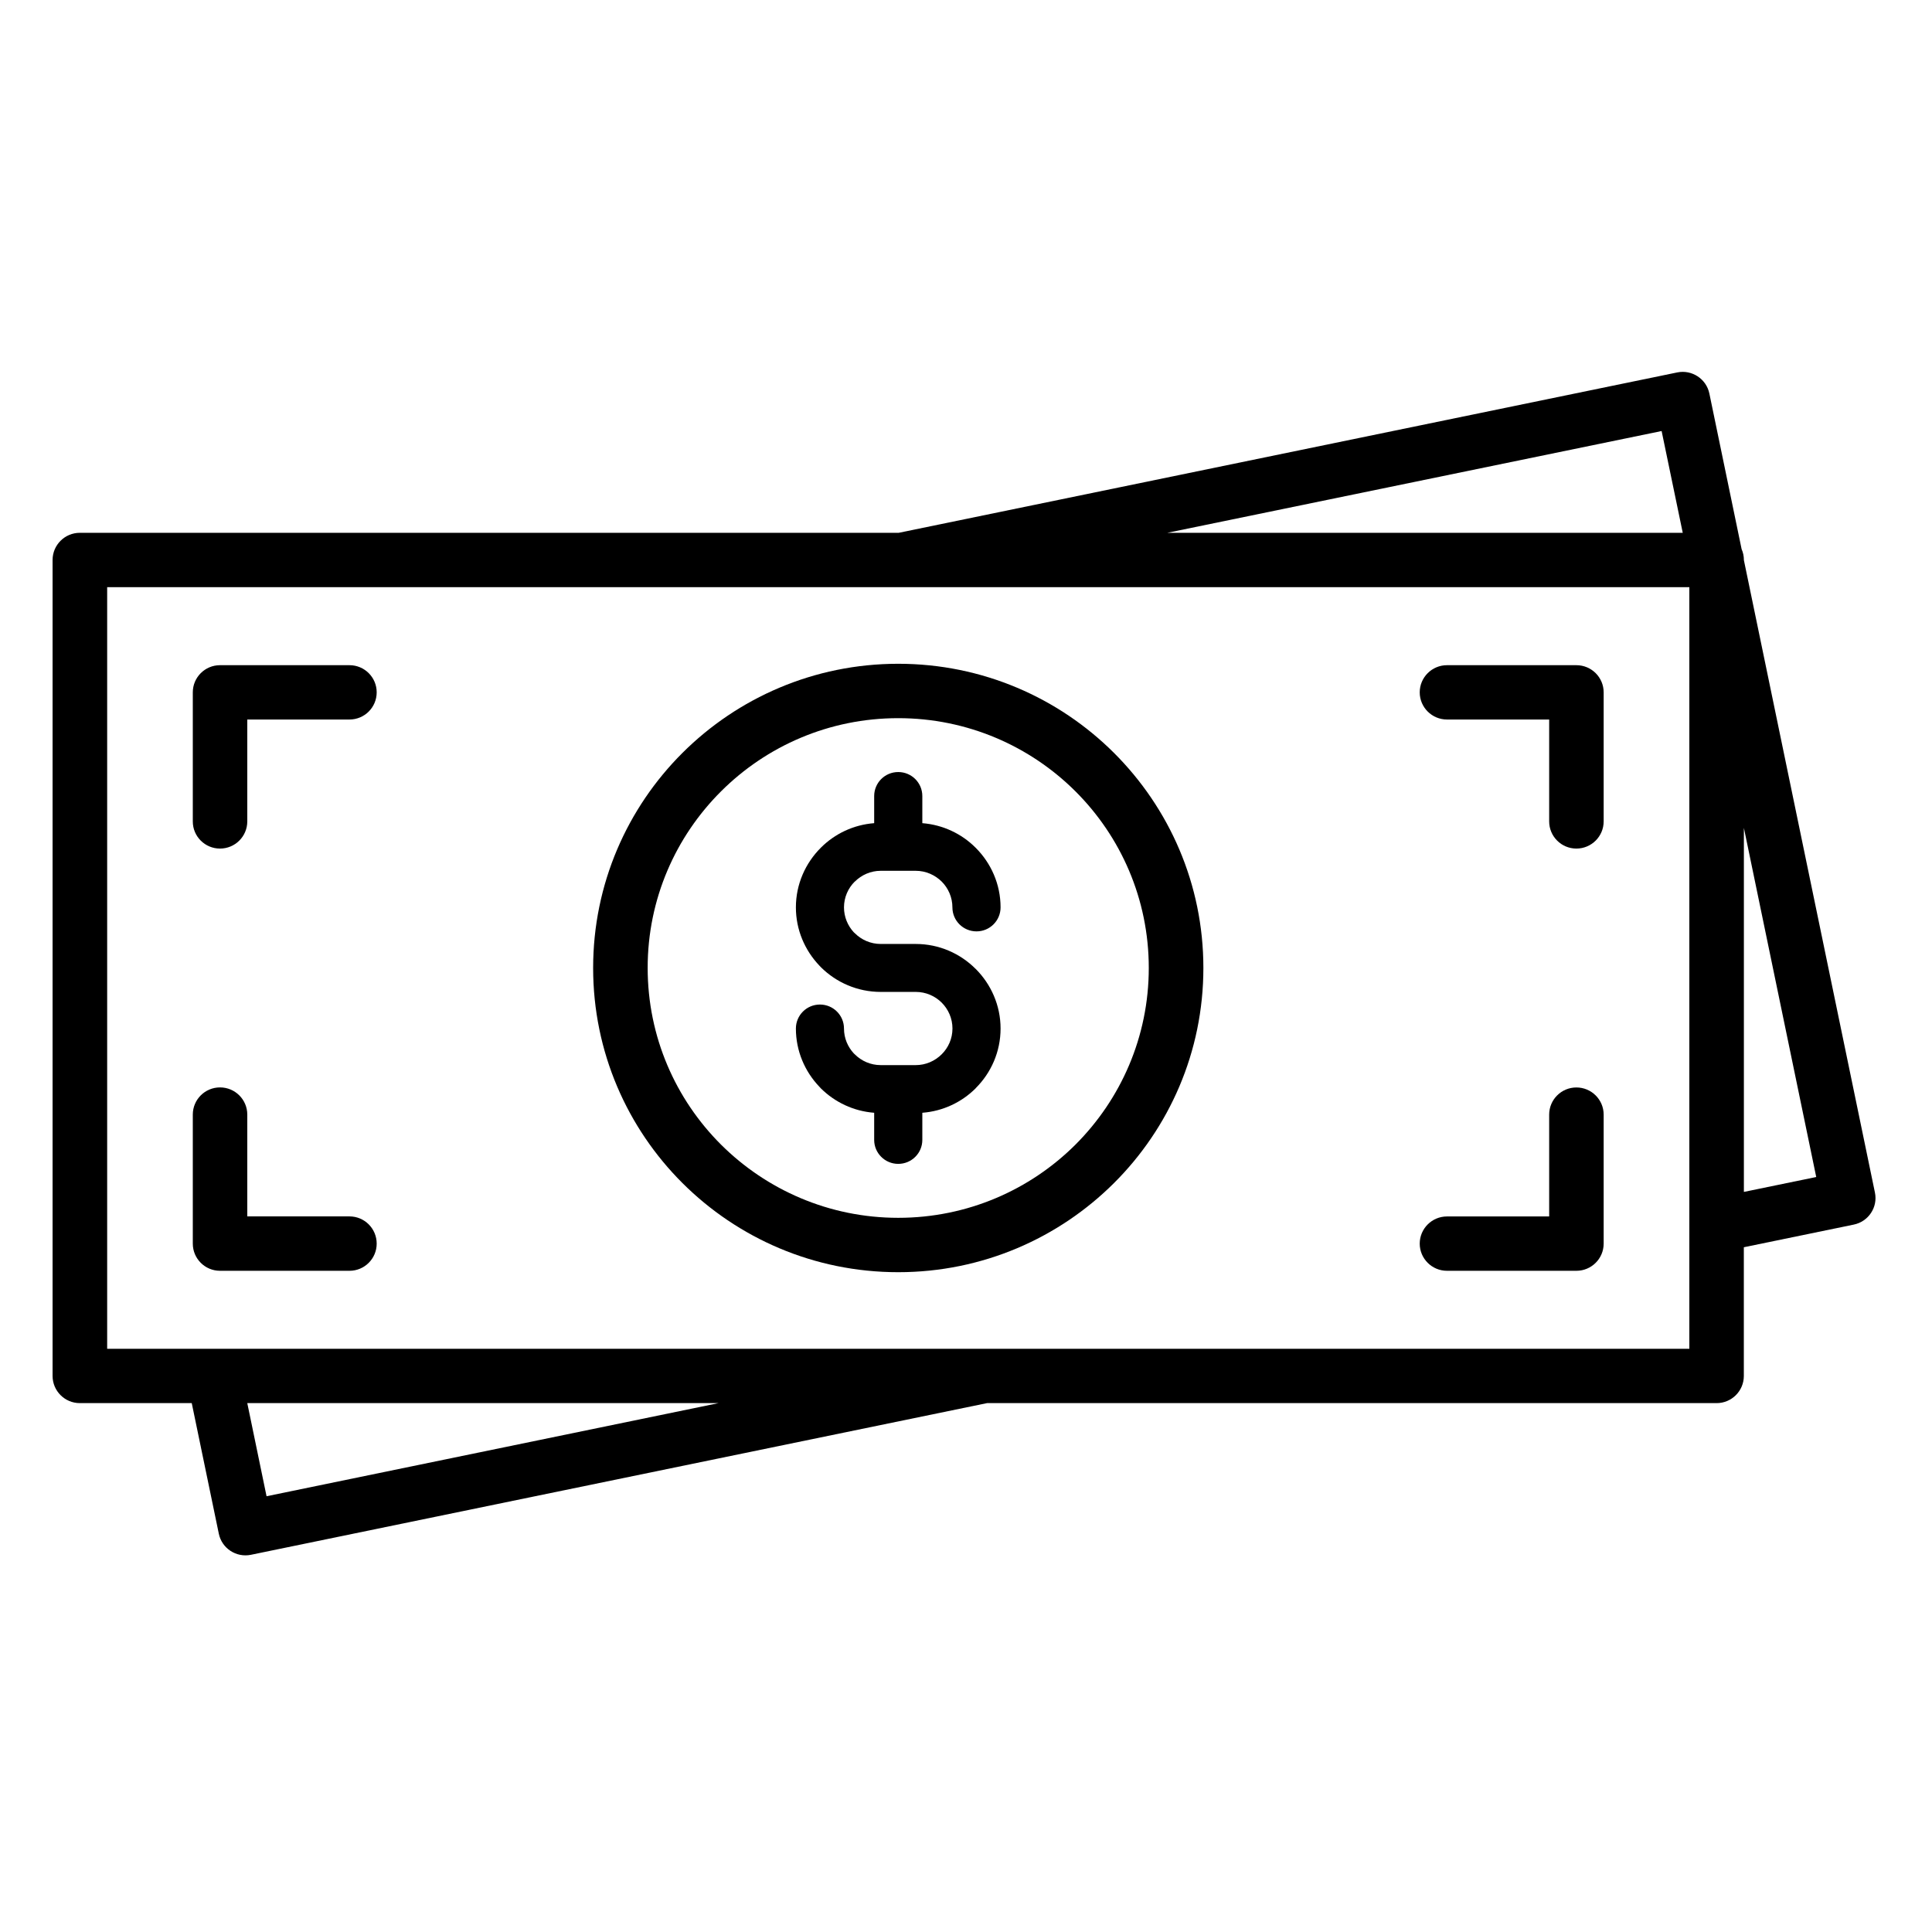
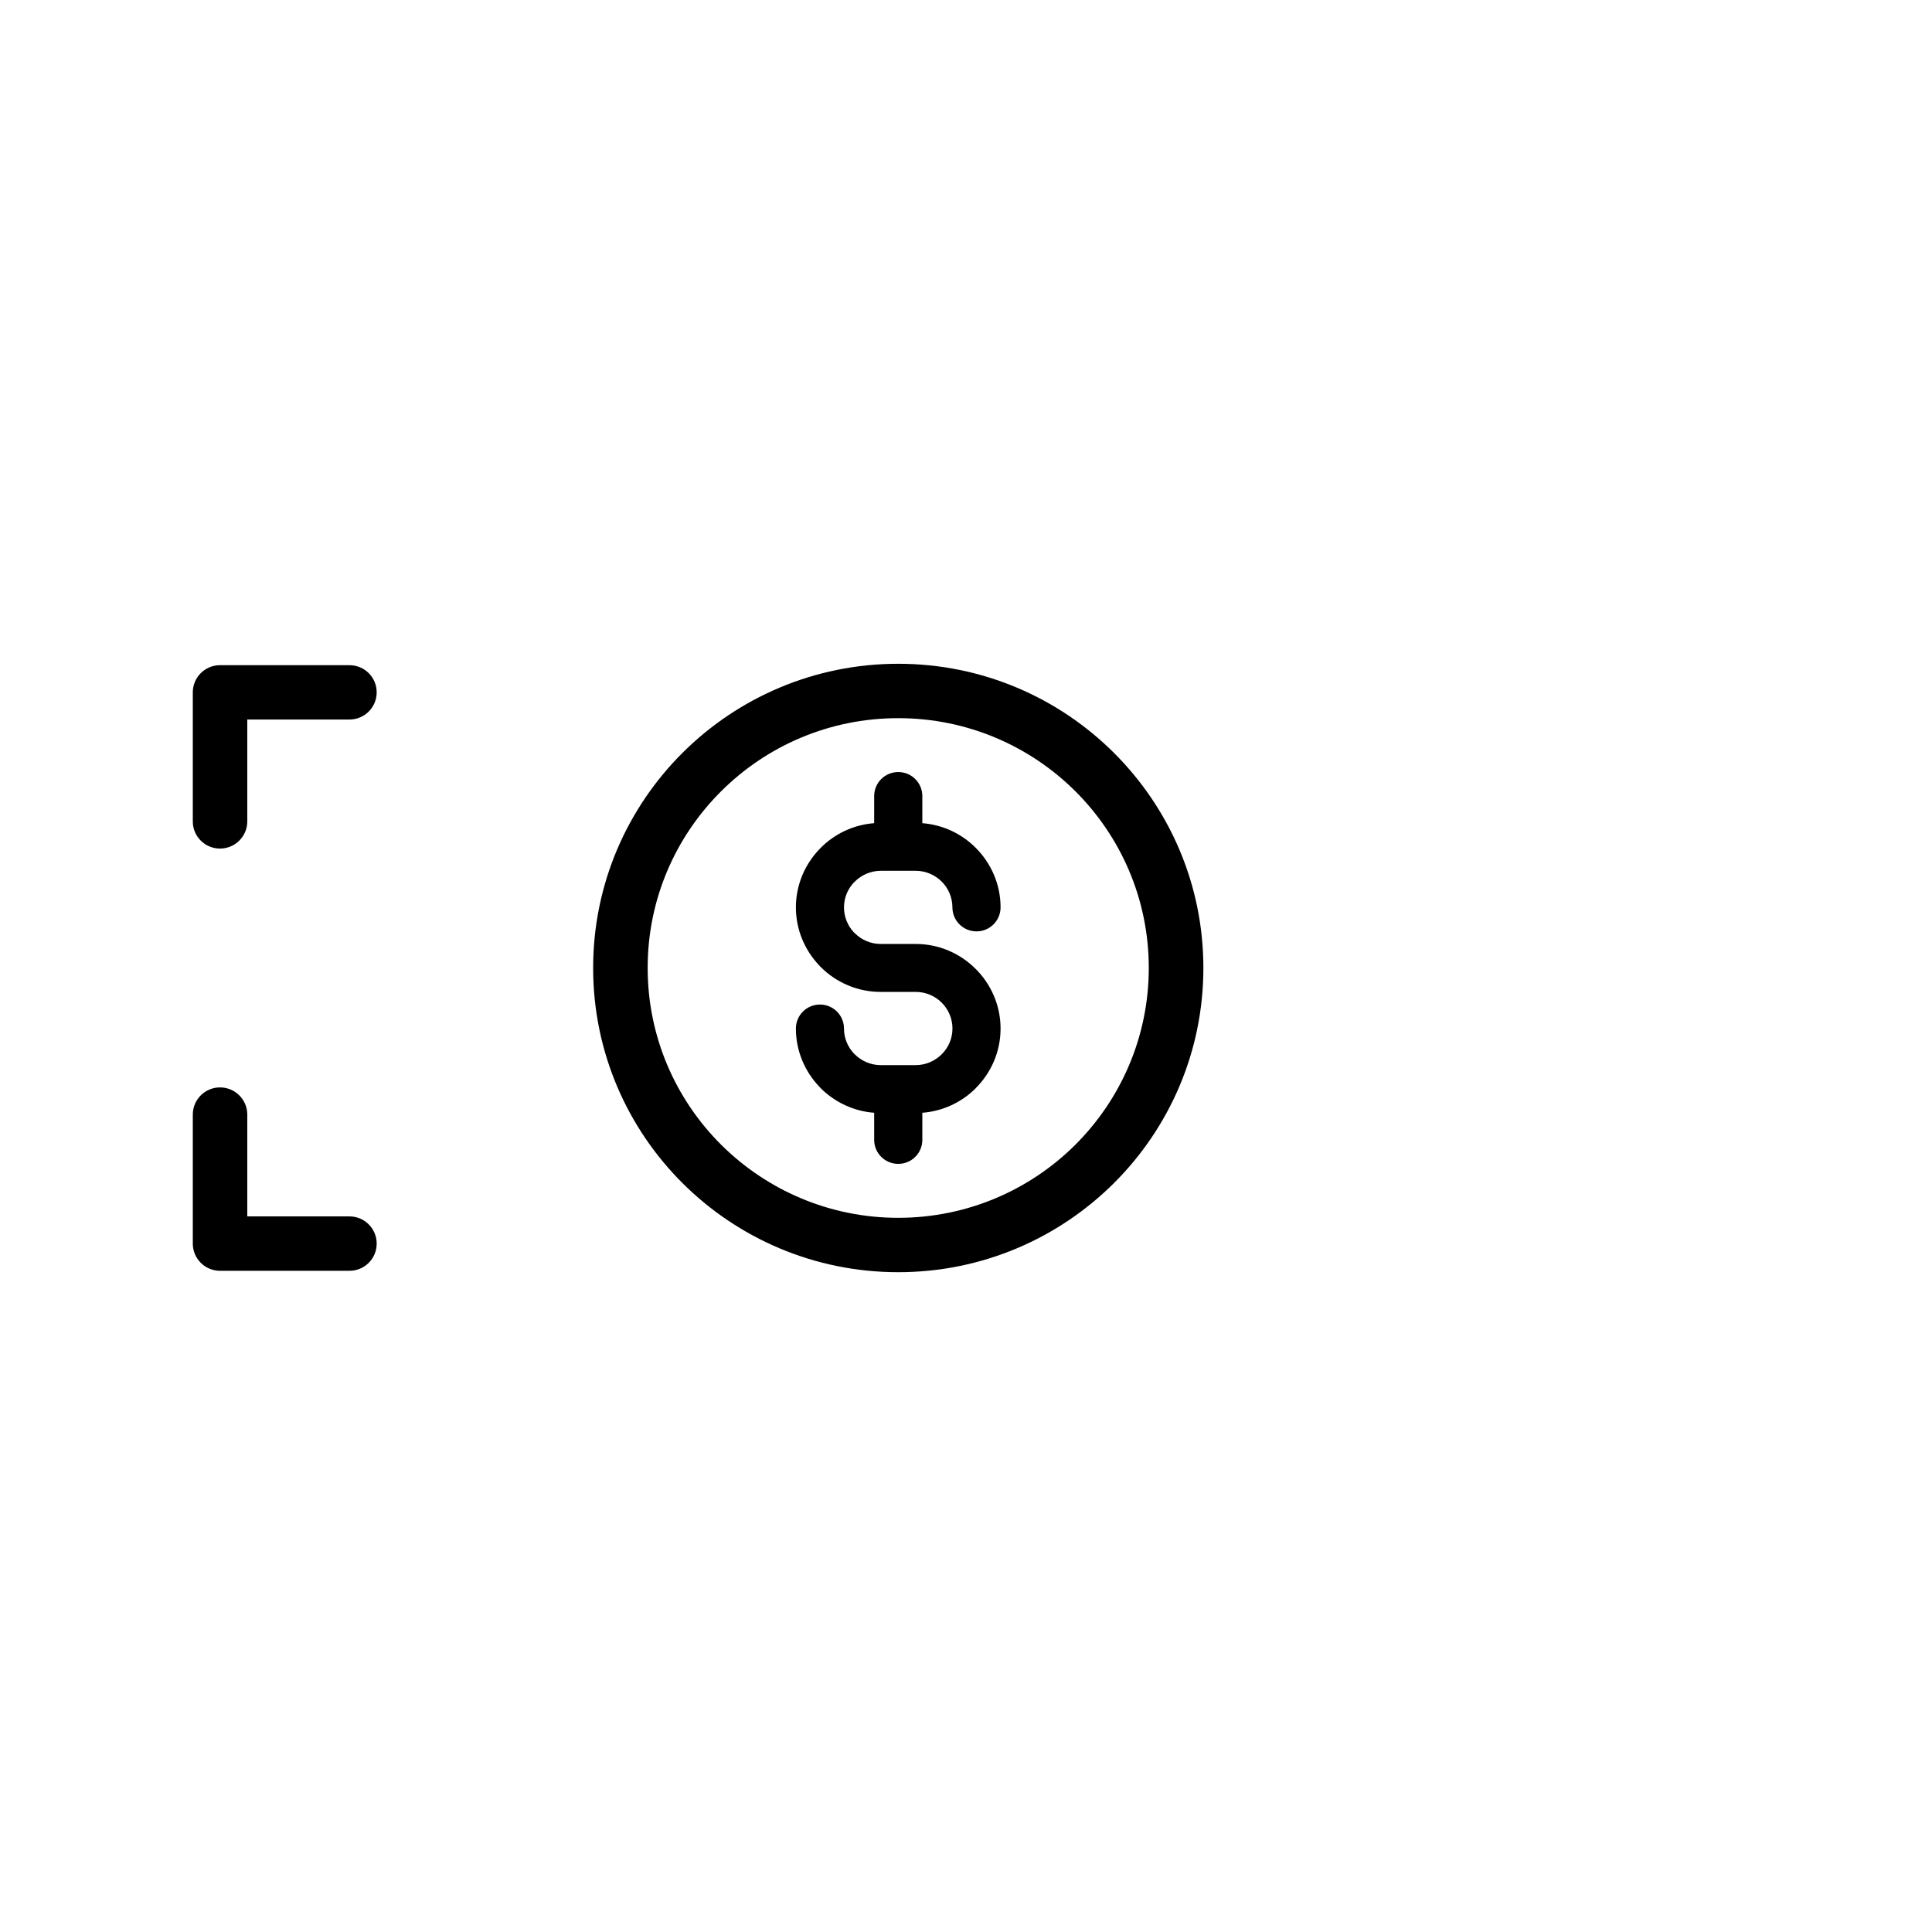
<svg xmlns="http://www.w3.org/2000/svg" version="1.0" preserveAspectRatio="xMidYMid meet" height="200" viewBox="0 0 150 150" zoomAndPan="magnify" width="200">
  <defs>
    <clipPath id="2216cda178">
-       <path clip-rule="nonzero" d="M 4.062 28.695 L 145.812 28.695 L 145.812 120.945 L 4.062 120.945 Z M 4.062 28.695" />
-     </clipPath>
+       </clipPath>
  </defs>
  <path fill-rule="nonzero" fill-opacity="1" d="M 71.098 82.695 L 68.379 82.695 C 67.594 82.695 66.883 82.375 66.367 81.859 L 66.285 81.781 C 65.82 81.277 65.527 80.602 65.527 79.855 C 65.527 78.828 64.695 77.992 63.66 77.992 C 62.629 77.992 61.793 78.824 61.793 79.855 C 61.793 81.594 62.484 83.188 63.609 84.367 L 63.727 84.496 C 64.809 85.57 66.262 86.273 67.871 86.395 L 67.871 88.504 C 67.871 89.527 68.707 90.363 69.738 90.363 C 70.773 90.363 71.609 89.531 71.609 88.504 L 71.609 86.395 C 73.219 86.273 74.672 85.57 75.75 84.496 L 75.75 84.488 C 76.945 83.301 77.684 81.66 77.684 79.855 C 77.684 78.055 76.941 76.414 75.75 75.223 L 75.742 75.219 C 74.551 74.027 72.906 73.289 71.098 73.289 L 68.379 73.289 C 67.594 73.289 66.883 72.969 66.367 72.453 L 66.285 72.379 C 65.82 71.871 65.527 71.195 65.527 70.449 C 65.527 69.668 65.848 68.957 66.359 68.449 L 66.367 68.449 C 66.883 67.934 67.594 67.609 68.379 67.609 L 71.098 67.609 C 71.883 67.609 72.594 67.934 73.113 68.445 C 73.625 68.957 73.945 69.672 73.945 70.449 C 73.945 71.477 74.781 72.312 75.816 72.312 C 76.848 72.312 77.684 71.48 77.684 70.449 C 77.684 68.648 76.941 67.008 75.75 65.82 L 75.742 65.812 C 74.664 64.734 73.215 64.039 71.609 63.91 L 71.609 61.805 C 71.609 60.773 70.773 59.941 69.738 59.941 C 68.707 59.941 67.871 60.773 67.871 61.805 L 67.871 63.91 C 66.262 64.035 64.809 64.734 63.73 65.816 C 62.535 67.008 61.793 68.648 61.793 70.449 C 61.793 72.188 62.484 73.777 63.609 74.961 L 63.727 75.086 C 64.922 76.277 66.57 77.012 68.383 77.012 L 71.102 77.012 C 71.887 77.012 72.598 77.332 73.113 77.844 C 73.629 78.359 73.949 79.074 73.949 79.852 C 73.949 80.637 73.629 81.344 73.113 81.855 C 72.59 82.375 71.879 82.695 71.098 82.695 Z M 71.098 82.695" fill="#000000" />
  <path fill-rule="nonzero" fill-opacity="1" d="M 69.738 98.773 C 76.281 98.773 82.203 96.125 86.488 91.855 C 90.777 87.582 93.43 81.676 93.43 75.152 C 93.43 68.629 90.773 62.727 86.488 58.453 C 82.203 54.18 76.281 51.535 69.738 51.535 C 63.199 51.535 57.273 54.18 52.988 58.453 C 48.699 62.73 46.051 68.633 46.051 75.152 C 46.051 81.676 48.703 87.582 52.988 91.855 C 57.273 96.129 63.199 98.773 69.738 98.773 Z M 55.984 61.438 C 59.504 57.926 64.367 55.758 69.738 55.758 C 75.109 55.758 79.977 57.93 83.496 61.438 C 87.016 64.949 89.191 69.797 89.191 75.152 C 89.191 80.508 87.012 85.359 83.496 88.871 C 79.977 92.379 75.109 94.551 69.738 94.551 C 64.367 94.551 59.504 92.375 55.984 88.871 C 52.461 85.359 50.285 80.508 50.285 75.152 C 50.281 69.797 52.461 64.949 55.984 61.438 Z M 55.984 61.438" fill="#000000" />
  <g clip-path="url(#2216cda178)">
    <path fill-rule="nonzero" fill-opacity="1" d="M 145.57 92.594 L 135.395 43.488 L 135.395 43.477 C 135.395 43.18 135.332 42.891 135.219 42.637 L 132.715 30.555 C 132.48 29.418 131.363 28.684 130.227 28.914 L 69.777 41.367 L 6.199 41.367 C 5.031 41.367 4.082 42.312 4.082 43.477 L 4.082 106.828 C 4.082 107.992 5.031 108.938 6.199 108.938 L 14.887 108.938 L 16.988 119.074 C 17.223 120.215 18.336 120.945 19.477 120.715 L 76.633 108.938 L 133.277 108.938 C 134.445 108.938 135.391 107.992 135.391 106.828 L 135.391 96.836 L 143.922 95.078 C 145.066 94.844 145.805 93.734 145.57 92.594 Z M 129.008 33.465 L 130.648 41.367 L 90.629 41.367 Z M 20.695 116.168 L 19.199 108.938 L 55.785 108.938 Z M 131.16 104.719 L 8.32 104.719 L 8.32 45.59 L 131.16 45.59 Z M 135.395 92.539 L 135.395 64.277 L 141.012 91.383 Z M 135.395 92.539" fill="#000000" />
  </g>
  <path fill-rule="nonzero" fill-opacity="1" d="M 17.082 65.883 C 18.25 65.883 19.199 64.938 19.199 63.773 L 19.199 55.863 L 27.133 55.863 C 28.301 55.863 29.246 54.918 29.246 53.754 C 29.246 52.59 28.301 51.645 27.133 51.645 L 17.082 51.645 C 15.914 51.645 14.969 52.59 14.969 53.754 L 14.969 63.773 C 14.965 64.938 15.914 65.883 17.082 65.883 Z M 17.082 65.883" fill="#000000" />
  <path fill-rule="nonzero" fill-opacity="1" d="M 27.133 94.441 L 19.199 94.441 L 19.199 86.535 C 19.199 85.371 18.25 84.426 17.082 84.426 C 15.914 84.426 14.969 85.371 14.969 86.535 L 14.969 96.555 C 14.969 97.719 15.914 98.664 17.082 98.664 L 27.133 98.664 C 28.301 98.664 29.246 97.719 29.246 96.555 C 29.246 95.387 28.301 94.441 27.133 94.441 Z M 27.133 94.441" fill="#000000" />
-   <path fill-rule="nonzero" fill-opacity="1" d="M 112.344 55.863 L 120.277 55.863 L 120.277 63.773 C 120.277 64.938 121.223 65.883 122.391 65.883 C 123.559 65.883 124.508 64.938 124.508 63.773 L 124.508 53.754 C 124.508 52.59 123.559 51.645 122.391 51.645 L 112.344 51.645 C 111.176 51.645 110.227 52.59 110.227 53.754 C 110.227 54.918 111.176 55.863 112.344 55.863 Z M 112.344 55.863" fill="#000000" />
-   <path fill-rule="nonzero" fill-opacity="1" d="M 112.344 98.664 L 122.391 98.664 C 123.559 98.664 124.508 97.719 124.508 96.555 L 124.508 86.539 C 124.508 85.375 123.559 84.43 122.391 84.43 C 121.223 84.43 120.277 85.375 120.277 86.539 L 120.277 94.445 L 112.344 94.445 C 111.176 94.445 110.227 95.391 110.227 96.555 C 110.227 97.719 111.176 98.664 112.344 98.664 Z M 112.344 98.664" fill="#000000" />
</svg>